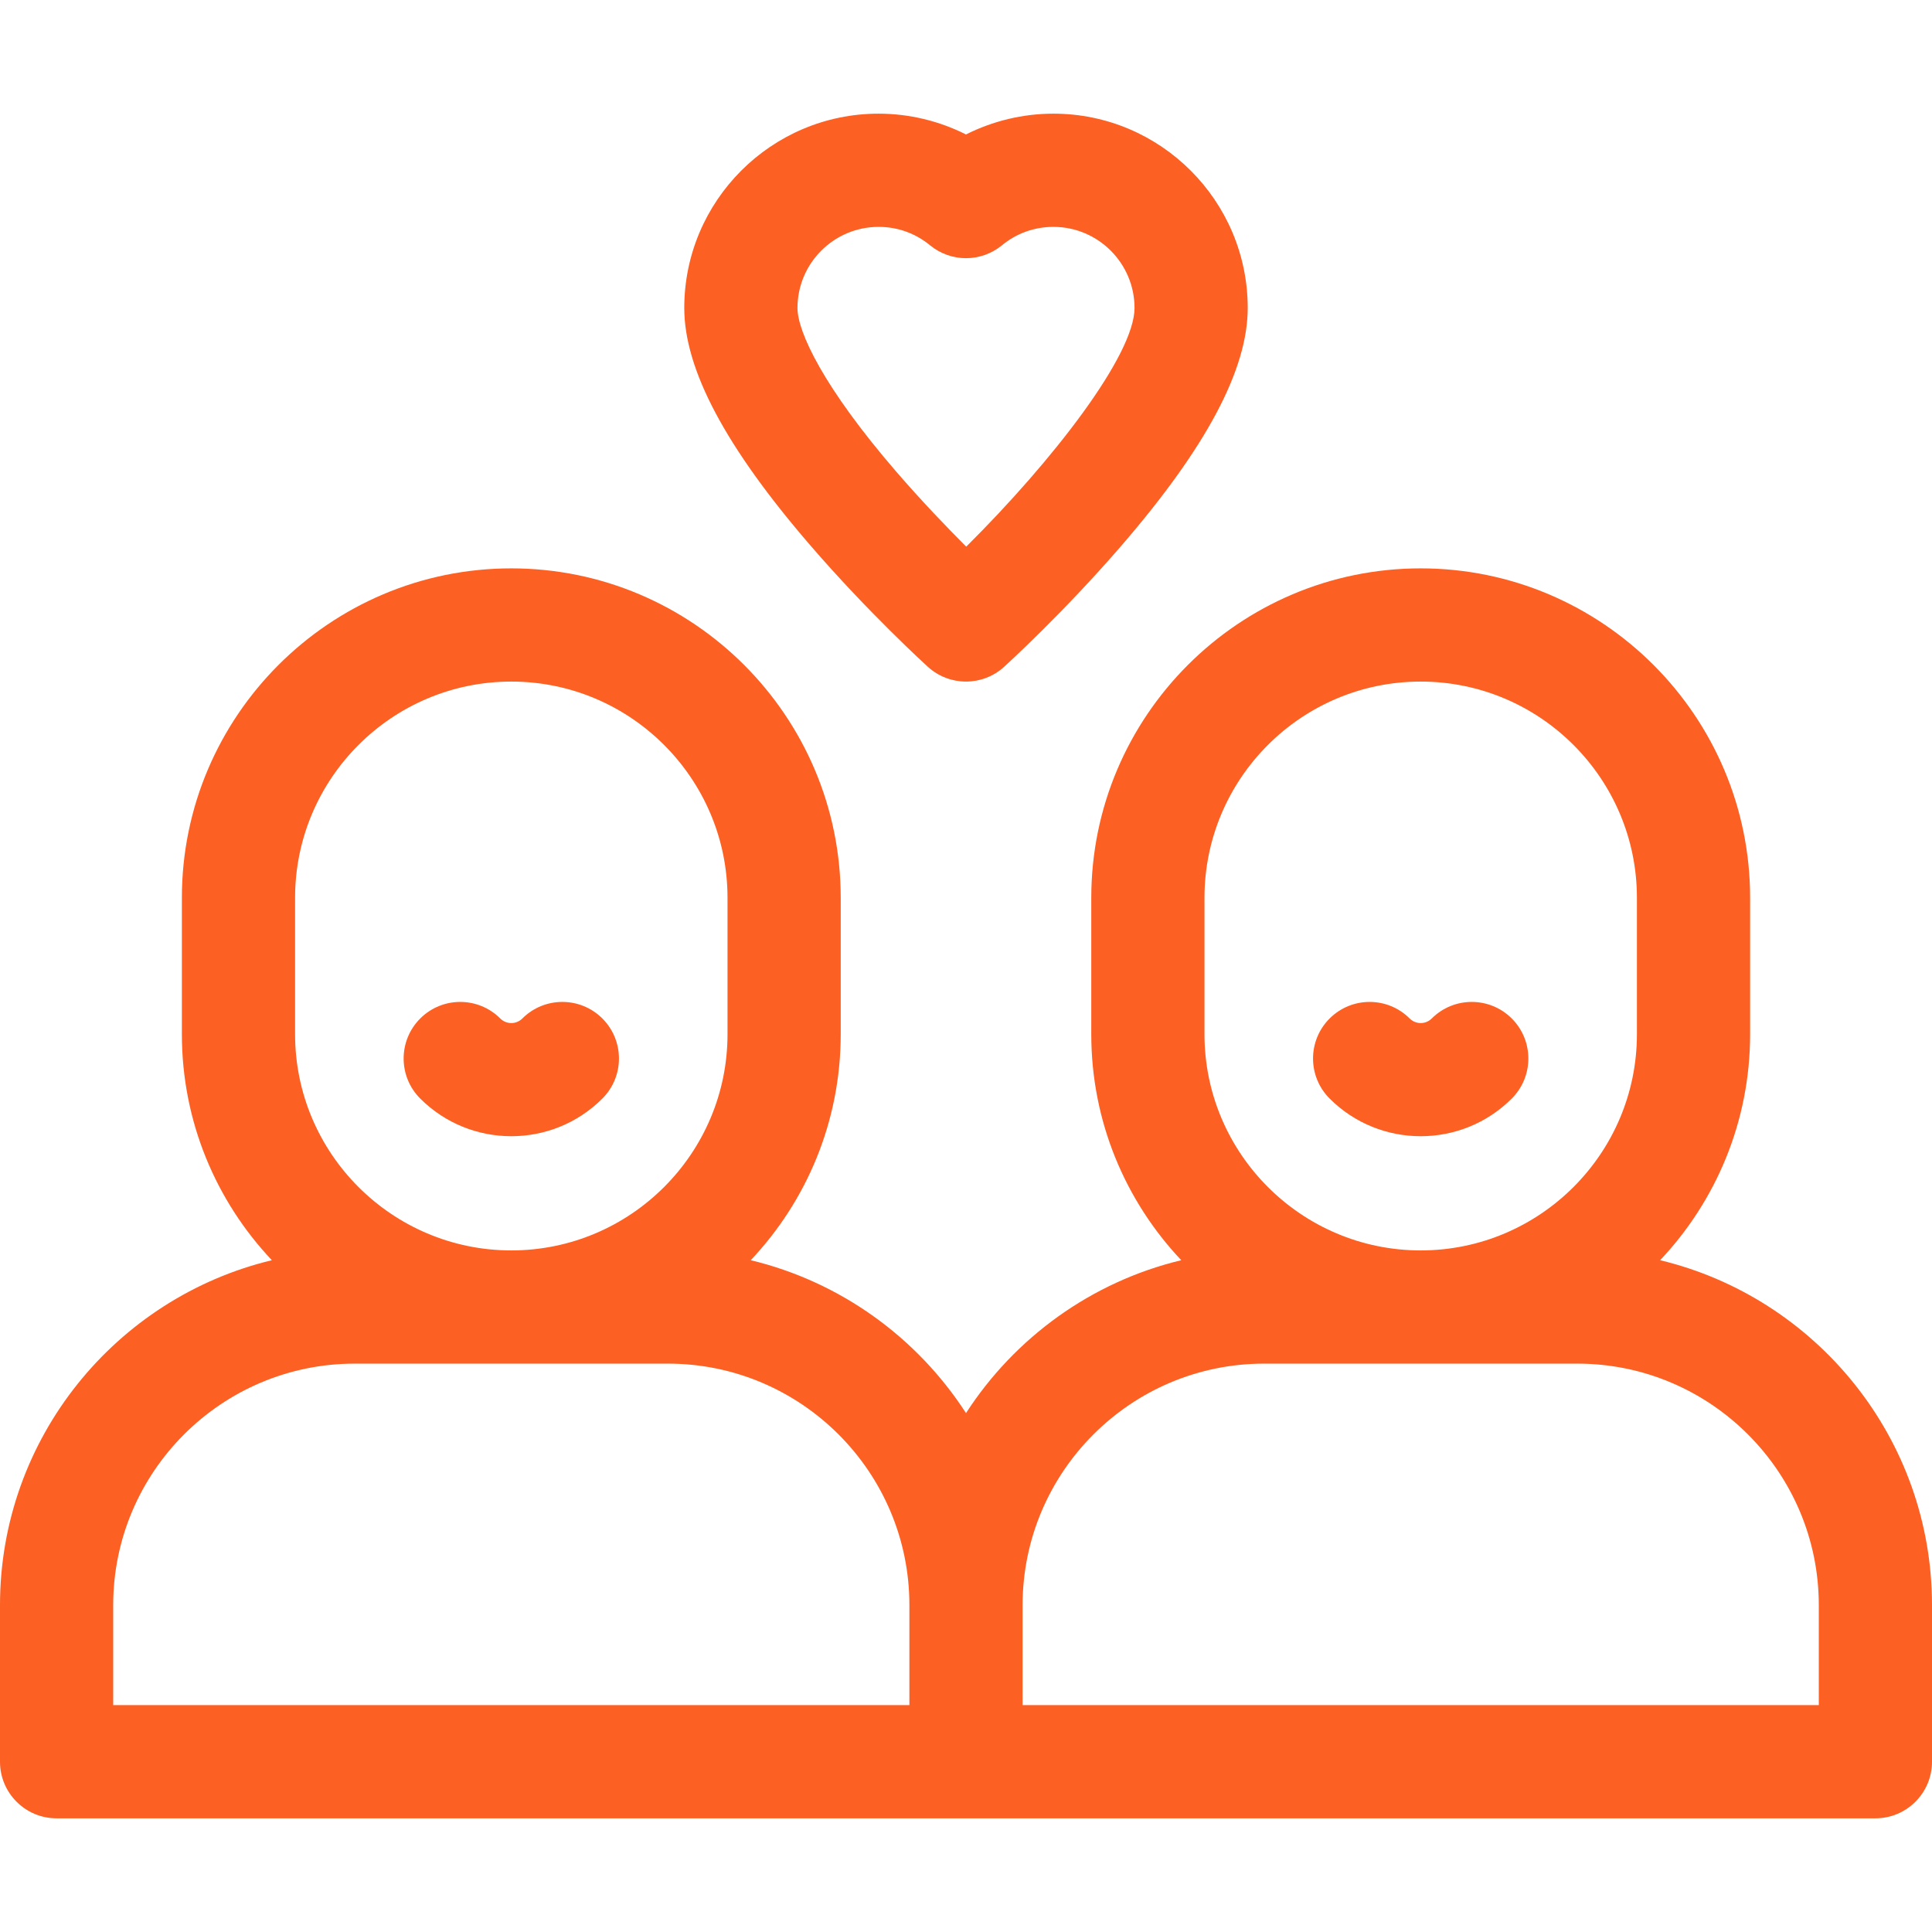
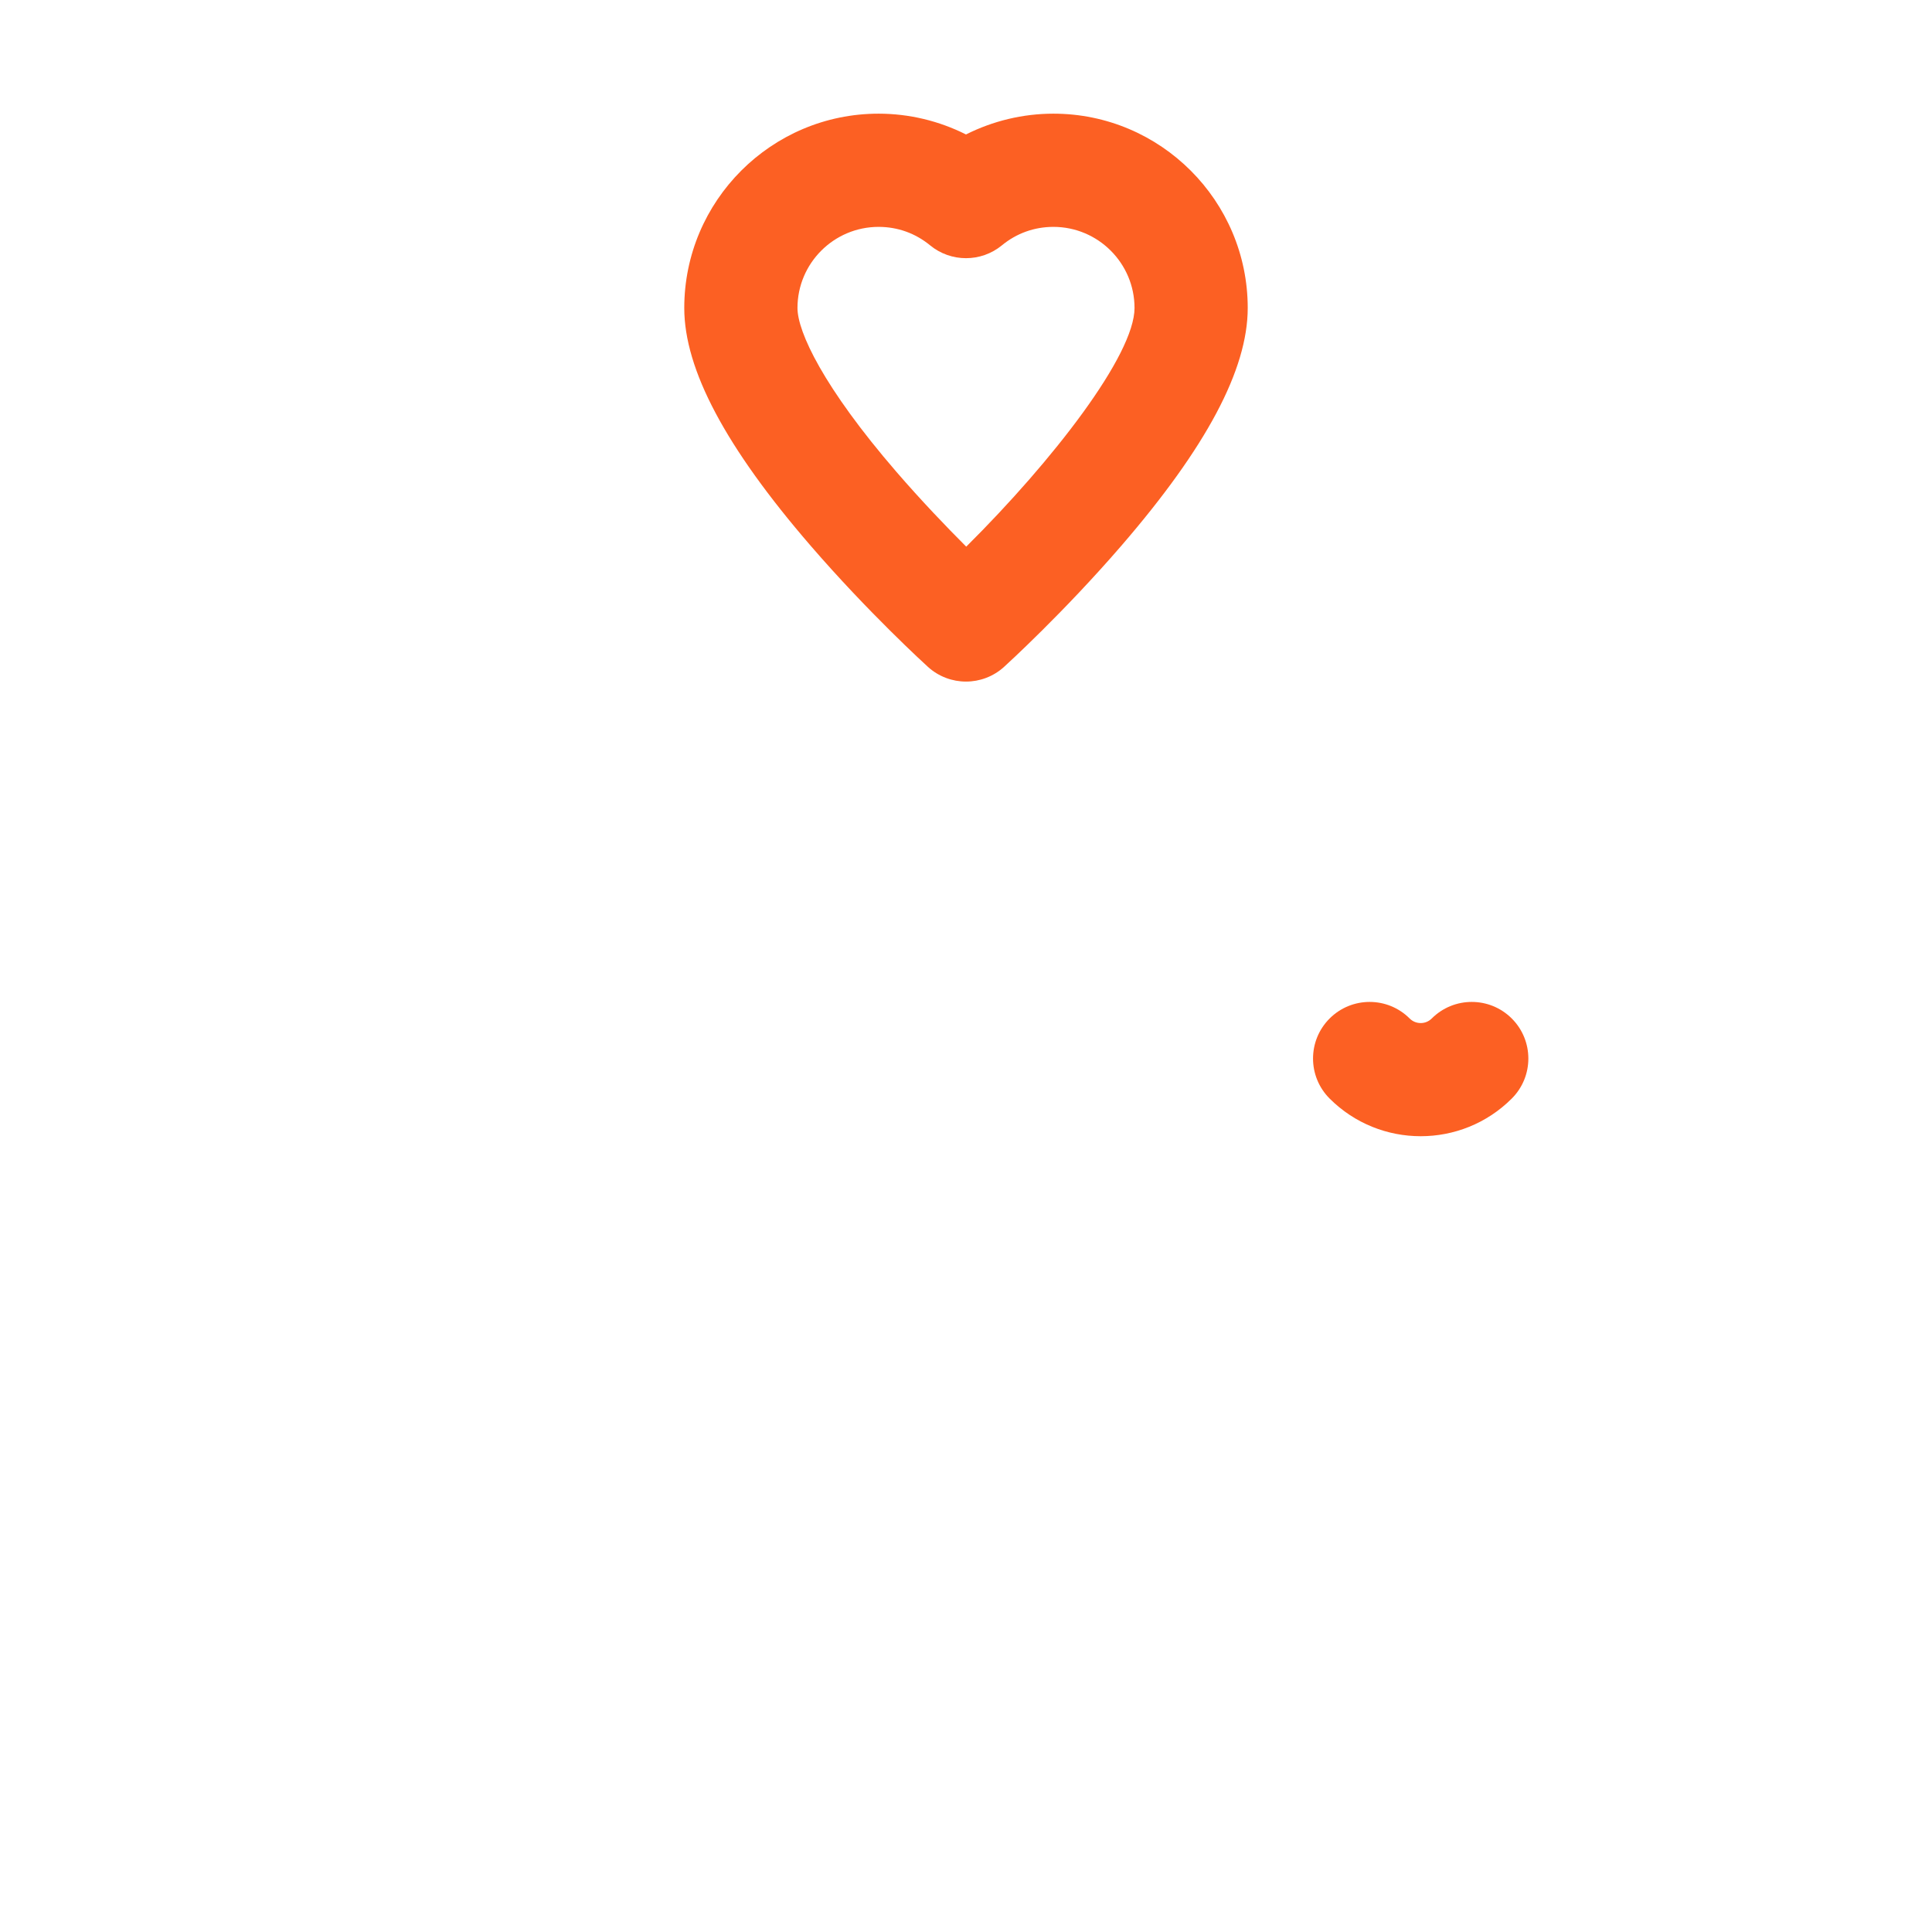
<svg xmlns="http://www.w3.org/2000/svg" id="Capa_1" enable-background="new 0 0 512 512" height="512" viewBox="0 0 512 512" width="512">
  <g>
-     <path fill="#FC6023" d="m439.952 333.969c14.775-15.644 23.848-36.729 23.848-59.894v-36.15c0-48.137-39.163-87.3-87.3-87.3s-87.3 39.163-87.3 87.3v36.15c0 23.166 9.073 44.25 23.848 59.894-23.808 5.718-44.12 20.517-57.048 40.518-12.928-20.001-33.24-34.8-57.048-40.518 14.775-15.644 23.848-36.729 23.848-59.894v-36.15c0-48.137-39.163-87.3-87.3-87.3s-87.3 39.163-87.3 87.3v36.15c0 23.166 9.073 44.25 23.848 59.894-41.277 9.914-72.048 47.131-72.048 91.406v41.5c0 8.284 6.716 15 15 15h482c8.284 0 15-6.716 15-15v-41.5c0-44.275-30.771-81.492-72.048-91.406zm-361.752-96.044c0-31.595 25.705-57.3 57.3-57.3s57.3 25.705 57.3 57.3v36.15c0 31.595-25.705 57.3-57.3 57.3s-57.3-25.705-57.3-57.3zm162.8 213.95h-211v-26.5c0-35.29 28.71-64 64-64h83c35.29 0 64 28.71 64 64zm78.2-213.95c0-31.595 25.705-57.3 57.3-57.3s57.3 25.705 57.3 57.3v36.15c0 31.595-25.705 57.3-57.3 57.3s-57.3-25.705-57.3-57.3zm162.8 213.95h-211v-26.5c0-35.29 28.71-64 64-64h83c35.29 0 64 28.71 64 64z" />
-     <path fill="#FC6023" d="m135.5 301.109c8.741 0 17.483-3.328 24.137-9.982 5.858-5.858 5.858-15.355 0-21.213-5.857-5.858-15.355-5.858-21.213 0-1.612 1.612-4.236 1.612-5.849 0-5.857-5.858-15.355-5.858-21.213 0s-5.858 15.355 0 21.213c6.655 6.655 15.397 9.982 24.138 9.982z" />
    <path fill="#FC6023" d="m376.5 301.109c8.741 0 17.483-3.328 24.137-9.982 5.858-5.858 5.858-15.355 0-21.213-5.857-5.858-15.355-5.858-21.213 0-1.612 1.612-4.236 1.612-5.849 0-5.857-5.858-15.355-5.858-21.213 0s-5.858 15.355 0 21.213c6.655 6.655 15.397 9.982 24.138 9.982z" />
    <path fill="#FC6023" d="m245.916 176.73c2.86 2.597 6.472 3.895 10.084 3.895s7.224-1.298 10.084-3.895c.636-.578 15.766-14.361 31.1-32.119 22.526-26.087 33.477-46.692 33.477-62.993 0-28.394-23.1-51.494-51.494-51.494-8.079 0-16.025 1.917-23.167 5.51-7.142-3.593-15.088-5.51-23.167-5.51-28.394 0-51.494 23.1-51.494 51.494 0 16.3 10.951 36.905 33.477 62.993 15.334 17.758 30.464 31.541 31.1 32.119zm-13.083-116.605c5.04 0 9.756 1.688 13.638 4.881 5.536 4.554 13.521 4.554 19.058 0 3.882-3.193 8.598-4.881 13.638-4.881 11.852 0 21.494 9.642 21.494 21.494 0 12.458-21.611 40.425-44.599 63.25-5.221-5.218-11.892-12.167-18.539-19.864-19.305-22.357-26.184-37.071-26.184-43.386 0-11.852 9.642-21.494 21.494-21.494z" />
  </g>
</svg>